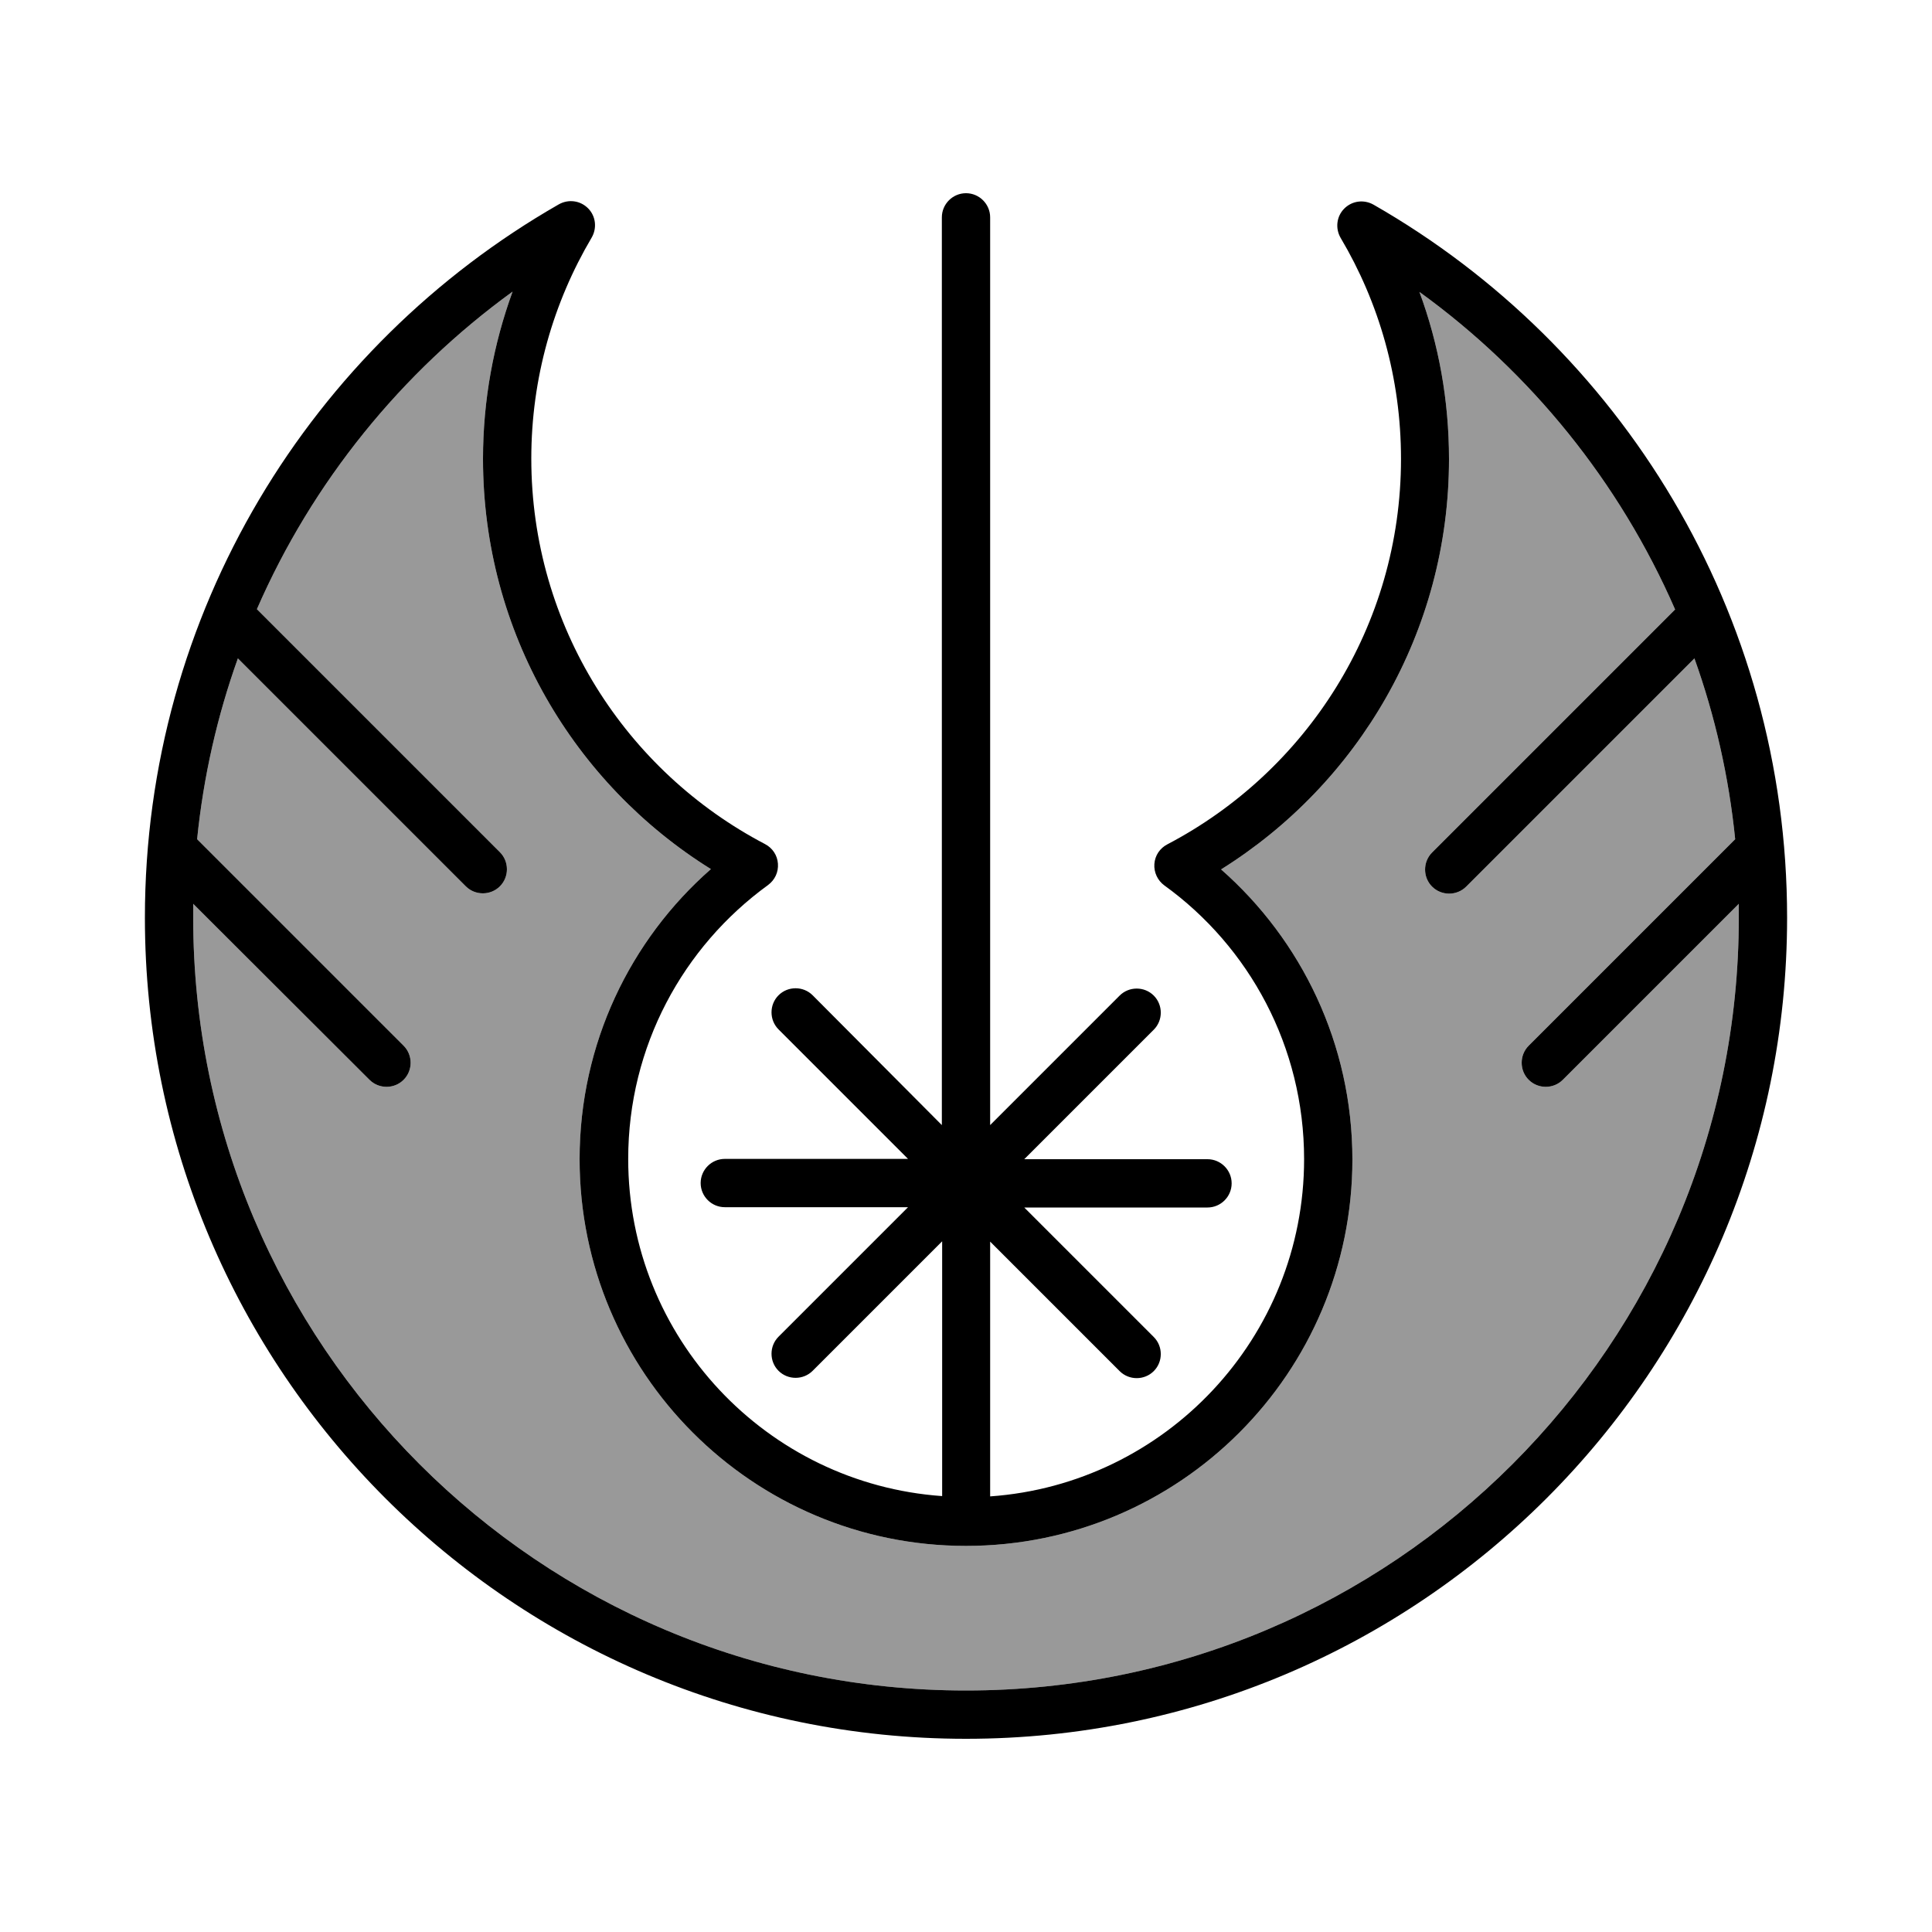
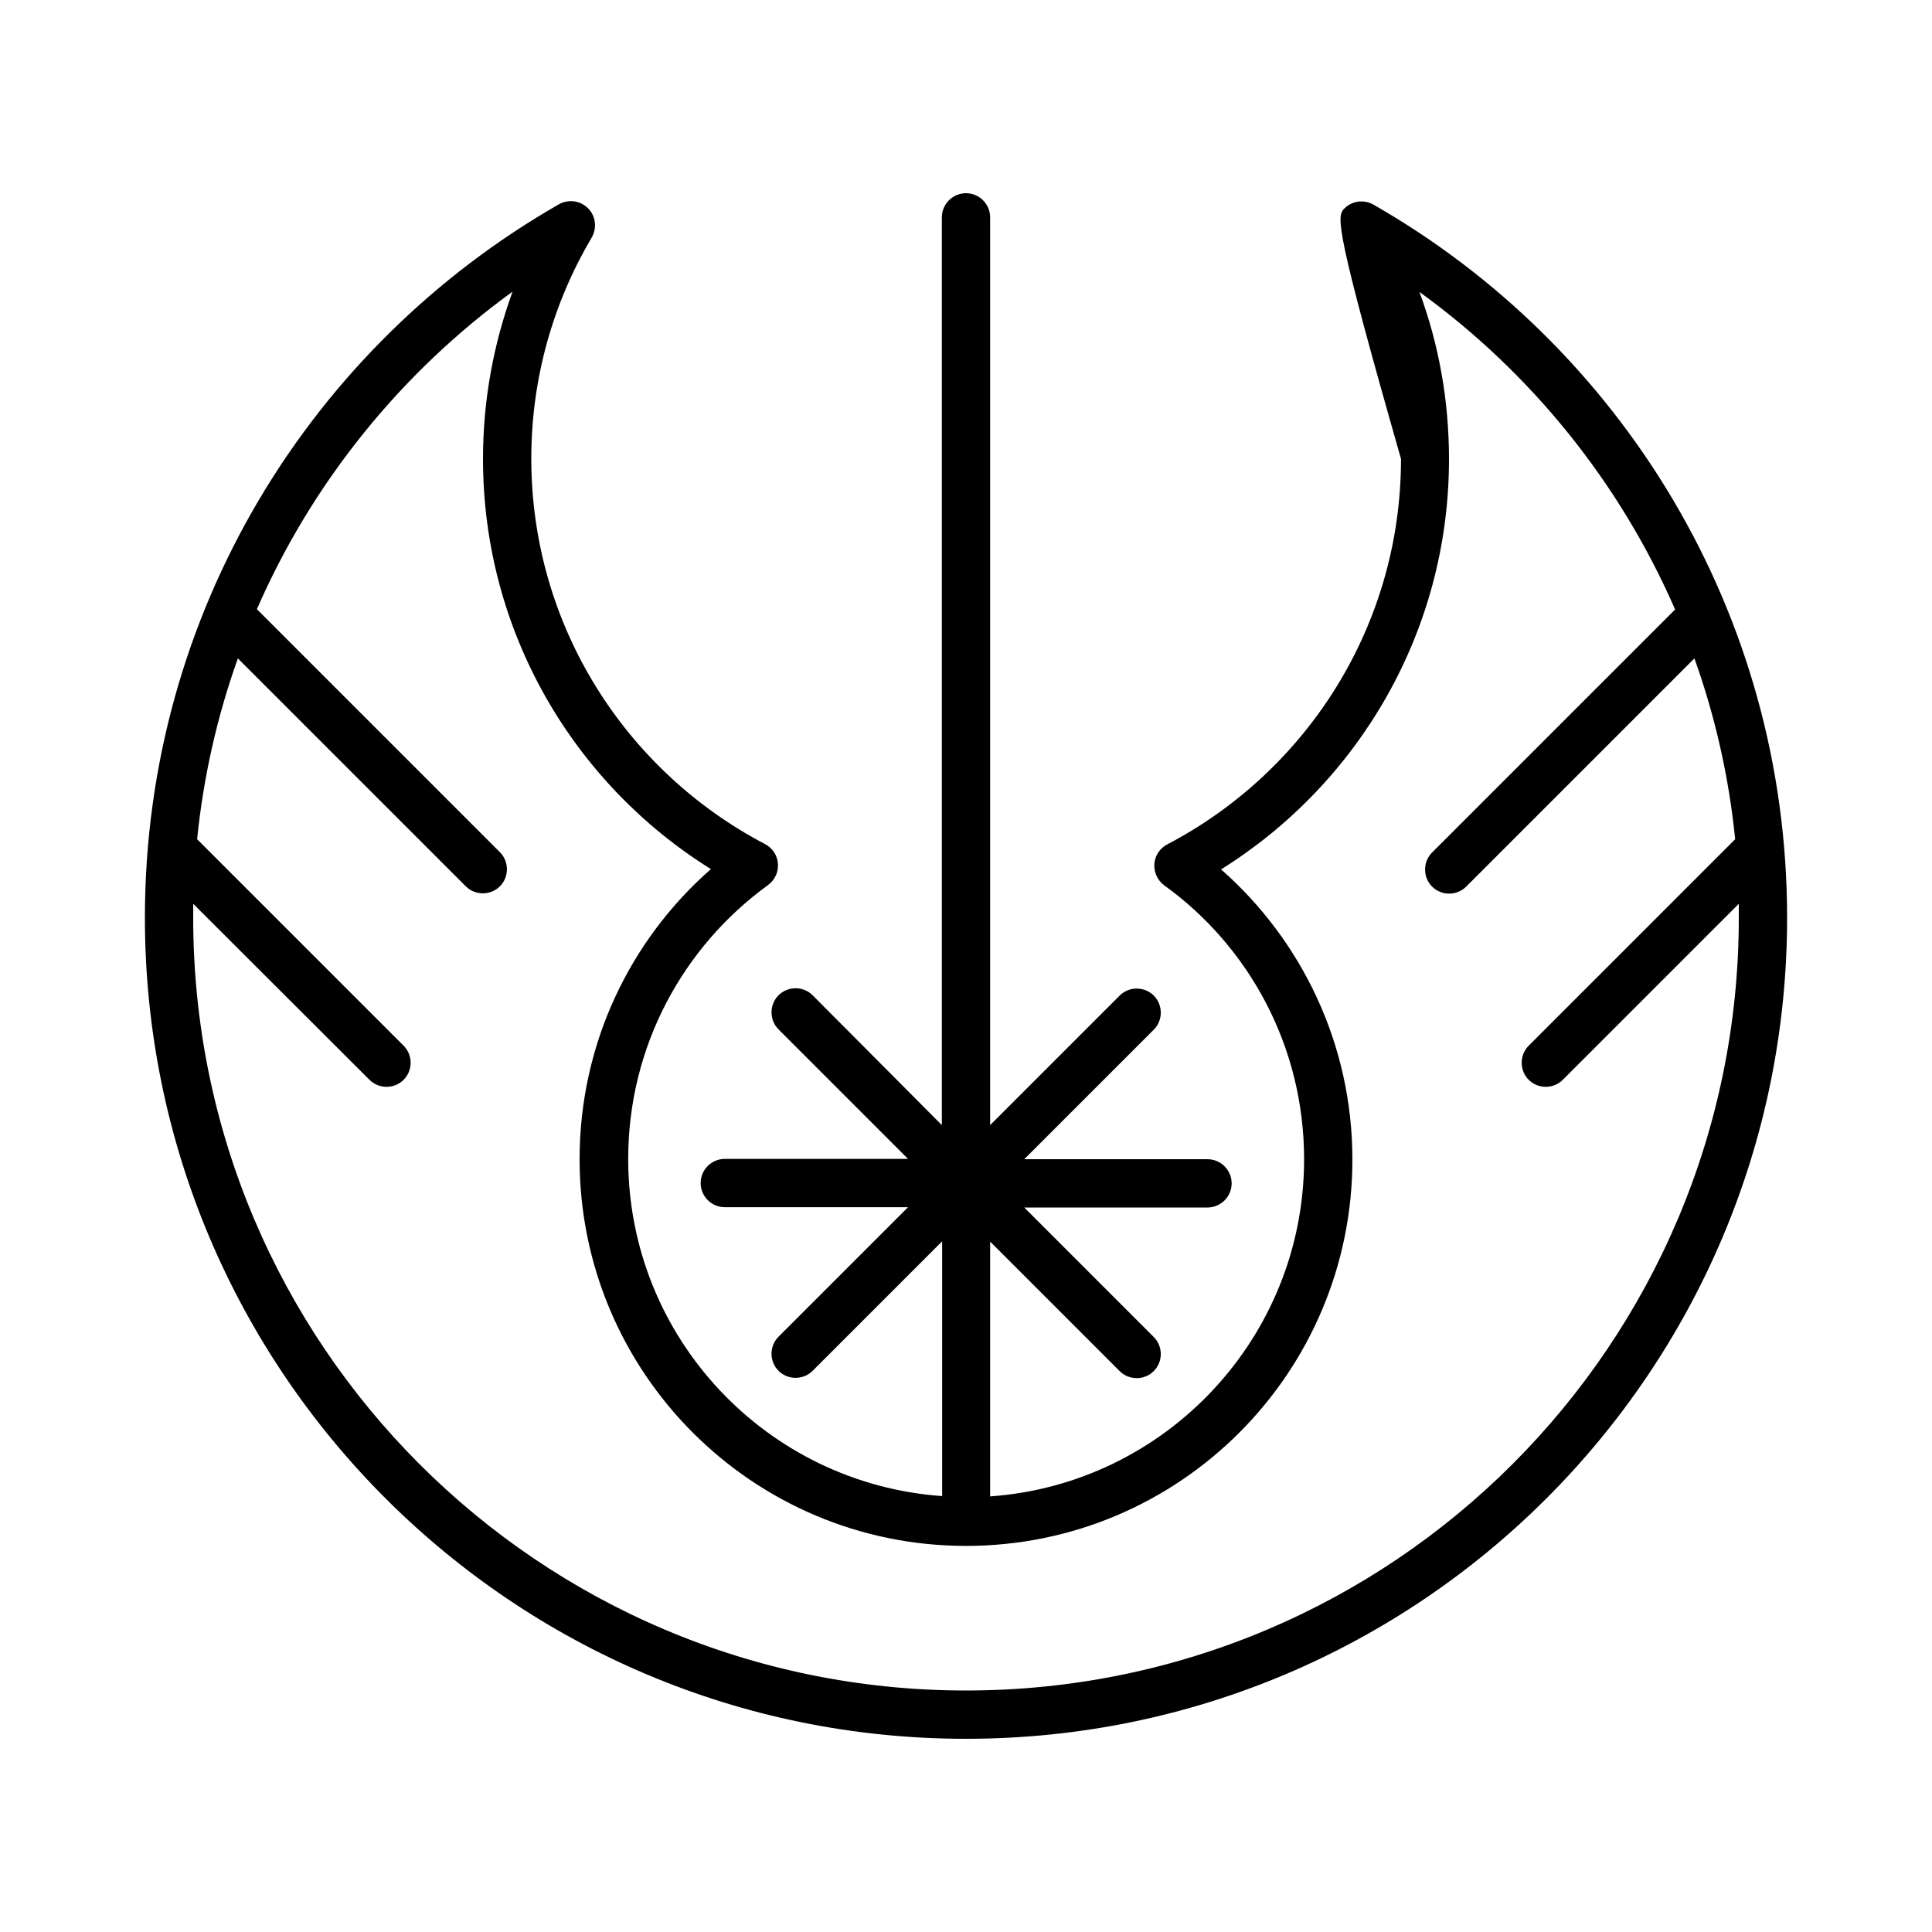
<svg xmlns="http://www.w3.org/2000/svg" viewBox="0 0 640 640">
-   <path opacity=".4" fill="currentColor" d="M64 299.4C64 300.9 64 302.5 64 304C64 445.4 178.6 560 320 560C461.4 560 576 445.4 576 304C576 302.4 576 300.9 576 299.4L517.7 357.7C514.6 360.8 509.5 360.8 506.4 357.7C503.3 354.6 503.3 349.5 506.4 346.4L570.4 282.4L574.8 278C572.7 257.2 568.1 237.1 561.3 218.1L485.7 293.7C482.6 296.8 477.5 296.8 474.4 293.7C471.3 290.6 471.3 285.5 474.4 282.4L554.4 202.4L554.9 201.9C536.5 159.7 507.1 123.4 470.2 96.7C476.6 114 480 132.6 480 152.1C480 209.4 449.8 259.7 404.5 288C431.1 311.4 448 345.8 448 384.1C448 454.8 390.7 512.1 320 512.1C249.3 512.1 192 454.7 192 384C192 345.7 208.8 311.3 235.5 287.9C190.2 259.7 160 209.4 160 152C160 132.5 163.5 113.9 169.8 96.6C133 123.3 103.5 159.6 85.1 201.8L85.6 202.3L165.6 282.3C168.7 285.4 168.7 290.5 165.6 293.6C162.5 296.7 157.4 296.7 154.3 293.6L78.8 218.1C72 237.1 67.4 257.2 65.3 278L69.7 282.4L133.7 346.4C136.8 349.5 136.8 354.6 133.7 357.7C130.6 360.8 125.5 360.8 122.4 357.7L64 299.4z" />
-   <path fill="currentColor" d="M320 64C324.4 64 328 67.6 328 72L328 372.7L370.9 329.8C374 326.7 379.1 326.7 382.2 329.8C385.3 332.9 385.3 338 382.2 341.1L339.3 384L400 384C404.4 384 408 387.6 408 392C408 396.4 404.4 400 400 400L339.3 400L382.2 442.9C385.3 446 385.3 451.1 382.2 454.2C379.1 457.3 374 457.3 370.9 454.2L328 411.3L328 495.7C386.1 491.6 432 443.1 432 384C432 346.7 413.8 313.6 385.7 293.3C383.5 291.7 382.2 289 382.4 286.2C382.6 283.4 384.2 281 386.7 279.7C432.7 255.6 464.1 207.5 464.1 152C464.1 125.2 456.8 100.2 444.1 78.8C442.3 75.7 442.7 71.7 445.3 69.1C447.9 66.5 451.8 66 455 67.8C536.8 114.6 592 202.8 592 304C592 454.2 470.2 576 320 576C169.8 576 48 454.2 48 304C48 202.8 103.2 114.6 185.1 67.7C188.3 65.9 192.2 66.4 194.8 69C197.4 71.6 197.8 75.6 196 78.7C183.3 100.2 176 125.2 176 151.9C176 207.4 207.4 255.5 253.4 279.6C255.9 280.9 257.5 283.3 257.7 286.1C257.9 288.9 256.7 291.5 254.4 293.2C226.3 313.6 208.1 346.6 208.1 383.9C208.1 443.1 254 491.5 312.1 495.6L312.1 411.2L269.2 454.1C266.1 457.2 261 457.2 257.9 454.1C254.8 451 254.8 445.9 257.9 442.8L300.8 399.9L240.1 399.9C235.7 399.9 232.1 396.3 232.1 391.9C232.1 387.5 235.7 383.9 240.1 383.9L300.8 383.9L257.9 341C254.8 337.9 254.8 332.8 257.9 329.7C261 326.6 266.1 326.6 269.2 329.7L312 372.7L312 72C312 67.6 315.6 64 320 64zM192 384C192 345.7 208.8 311.3 235.5 287.9C190.2 259.7 160 209.4 160 152C160 132.5 163.5 113.9 169.8 96.6C133 123.3 103.5 159.6 85.1 201.8L85.6 202.3L165.6 282.3C168.7 285.4 168.7 290.5 165.6 293.6C162.5 296.7 157.4 296.7 154.3 293.6L78.8 218.1C72 237.1 67.4 257.2 65.3 278L69.7 282.4L133.7 346.4C136.8 349.5 136.8 354.6 133.7 357.7C130.6 360.8 125.5 360.8 122.4 357.7L64 299.4C64 300.9 64 302.5 64 304C64 445.4 178.6 560 320 560C461.4 560 576 445.4 576 304C576 302.4 576 300.9 576 299.4L517.7 357.7C514.6 360.8 509.5 360.8 506.4 357.7C503.3 354.6 503.3 349.5 506.4 346.4L570.4 282.4L574.8 278C572.7 257.2 568.1 237.1 561.3 218.1L485.7 293.7C482.6 296.8 477.5 296.8 474.4 293.7C471.3 290.6 471.3 285.5 474.4 282.4L554.4 202.4L554.9 201.9C536.5 159.7 507.1 123.4 470.2 96.7C476.6 114 480 132.6 480 152.1C480 209.4 449.8 259.7 404.5 288C431.1 311.4 448 345.8 448 384.1C448 454.8 390.7 512.1 320 512.1C249.3 512.1 192 454.7 192 384z" />
+   <path fill="currentColor" d="M320 64C324.4 64 328 67.6 328 72L328 372.7L370.9 329.8C374 326.7 379.1 326.7 382.2 329.8C385.3 332.9 385.3 338 382.2 341.1L339.3 384L400 384C404.4 384 408 387.6 408 392C408 396.4 404.4 400 400 400L339.3 400L382.2 442.9C385.3 446 385.3 451.1 382.2 454.2C379.1 457.3 374 457.3 370.9 454.2L328 411.3L328 495.7C386.1 491.6 432 443.1 432 384C432 346.7 413.8 313.6 385.7 293.3C383.5 291.7 382.2 289 382.4 286.2C382.6 283.4 384.2 281 386.7 279.7C432.7 255.6 464.1 207.5 464.1 152C442.3 75.7 442.7 71.7 445.3 69.1C447.9 66.5 451.8 66 455 67.8C536.8 114.6 592 202.8 592 304C592 454.2 470.2 576 320 576C169.8 576 48 454.2 48 304C48 202.8 103.2 114.6 185.1 67.7C188.3 65.9 192.2 66.4 194.8 69C197.4 71.6 197.8 75.6 196 78.7C183.3 100.2 176 125.2 176 151.9C176 207.4 207.4 255.5 253.4 279.6C255.9 280.9 257.5 283.3 257.7 286.1C257.9 288.9 256.7 291.5 254.4 293.2C226.3 313.6 208.1 346.6 208.1 383.9C208.1 443.1 254 491.5 312.1 495.6L312.1 411.2L269.2 454.1C266.1 457.2 261 457.2 257.9 454.1C254.8 451 254.8 445.9 257.9 442.8L300.8 399.9L240.1 399.9C235.7 399.9 232.1 396.3 232.1 391.9C232.1 387.5 235.7 383.9 240.1 383.9L300.8 383.9L257.9 341C254.8 337.9 254.8 332.8 257.9 329.7C261 326.6 266.1 326.6 269.2 329.7L312 372.7L312 72C312 67.6 315.6 64 320 64zM192 384C192 345.7 208.8 311.3 235.5 287.9C190.2 259.7 160 209.4 160 152C160 132.5 163.5 113.9 169.8 96.6C133 123.3 103.5 159.6 85.1 201.8L85.6 202.3L165.6 282.3C168.7 285.4 168.7 290.5 165.6 293.6C162.5 296.7 157.4 296.7 154.3 293.6L78.8 218.1C72 237.1 67.4 257.2 65.3 278L69.7 282.4L133.7 346.4C136.8 349.5 136.8 354.6 133.7 357.7C130.6 360.8 125.5 360.8 122.4 357.7L64 299.4C64 300.9 64 302.5 64 304C64 445.4 178.6 560 320 560C461.4 560 576 445.4 576 304C576 302.4 576 300.9 576 299.4L517.7 357.7C514.6 360.8 509.5 360.8 506.4 357.7C503.3 354.6 503.3 349.5 506.4 346.4L570.4 282.4L574.8 278C572.7 257.2 568.1 237.1 561.3 218.1L485.7 293.7C482.6 296.8 477.5 296.8 474.4 293.7C471.3 290.6 471.3 285.5 474.4 282.4L554.4 202.4L554.9 201.9C536.5 159.7 507.1 123.4 470.2 96.7C476.6 114 480 132.6 480 152.1C480 209.4 449.8 259.7 404.5 288C431.1 311.4 448 345.8 448 384.1C448 454.8 390.7 512.1 320 512.1C249.3 512.1 192 454.7 192 384z" />
</svg>